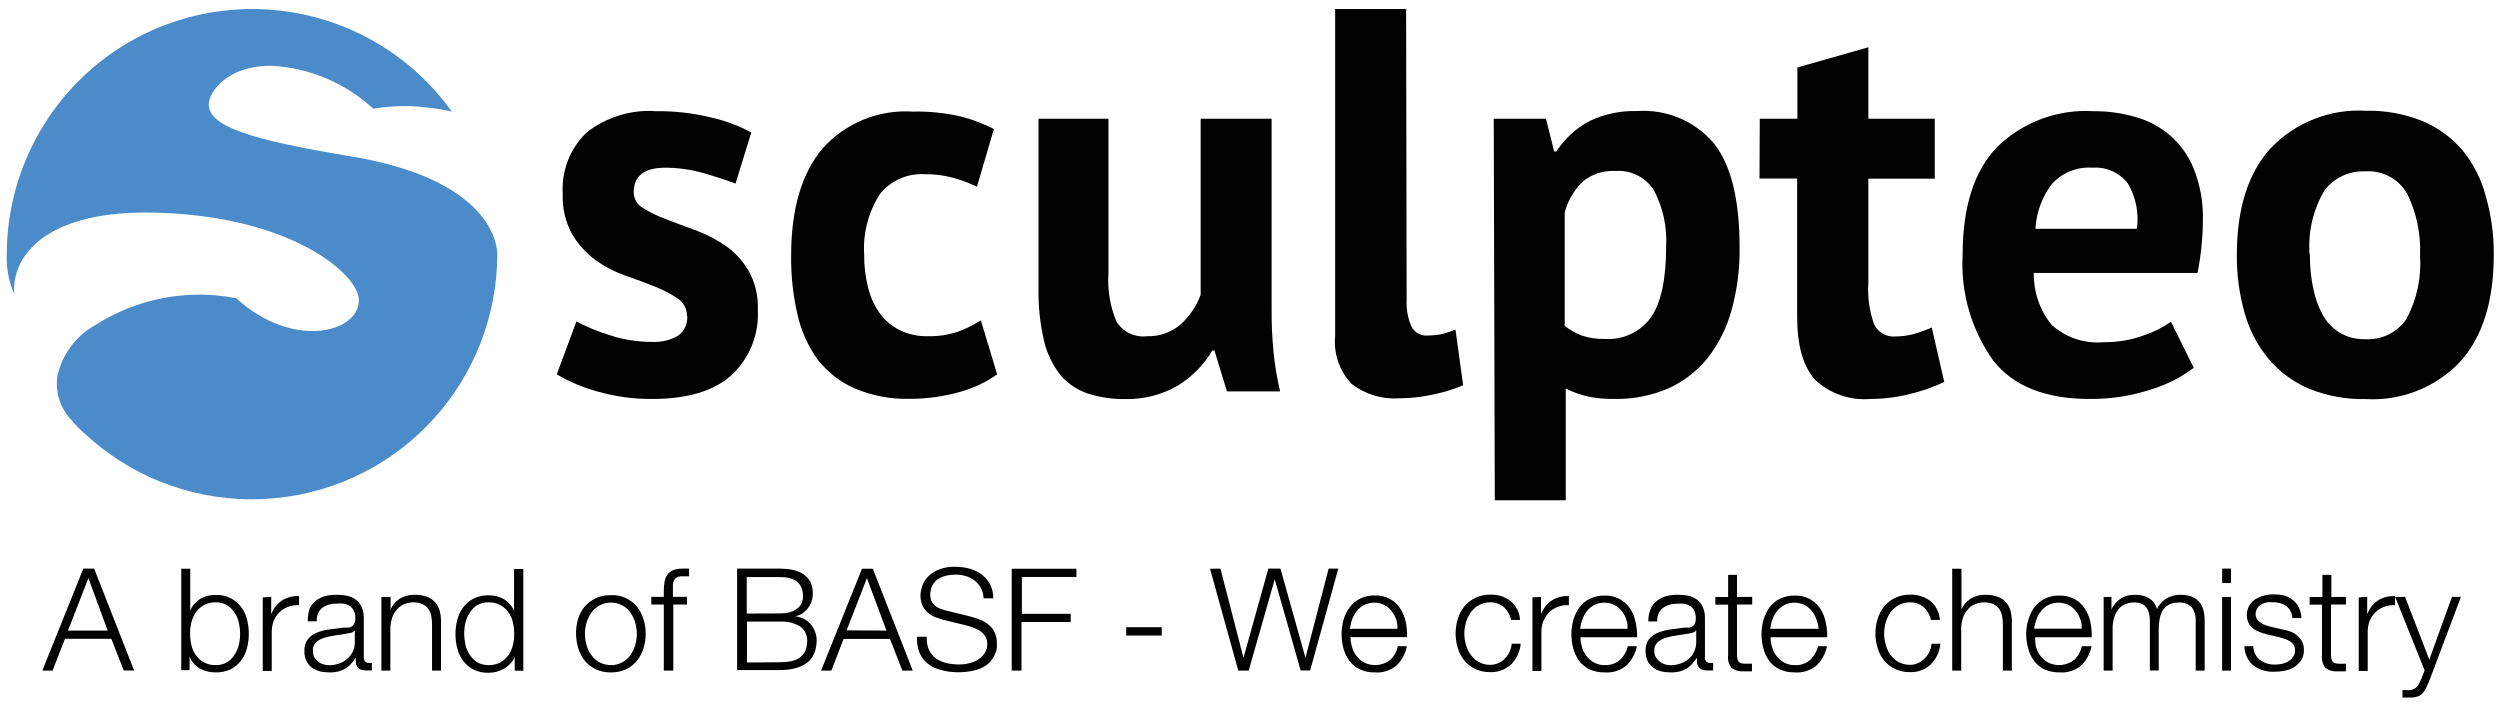
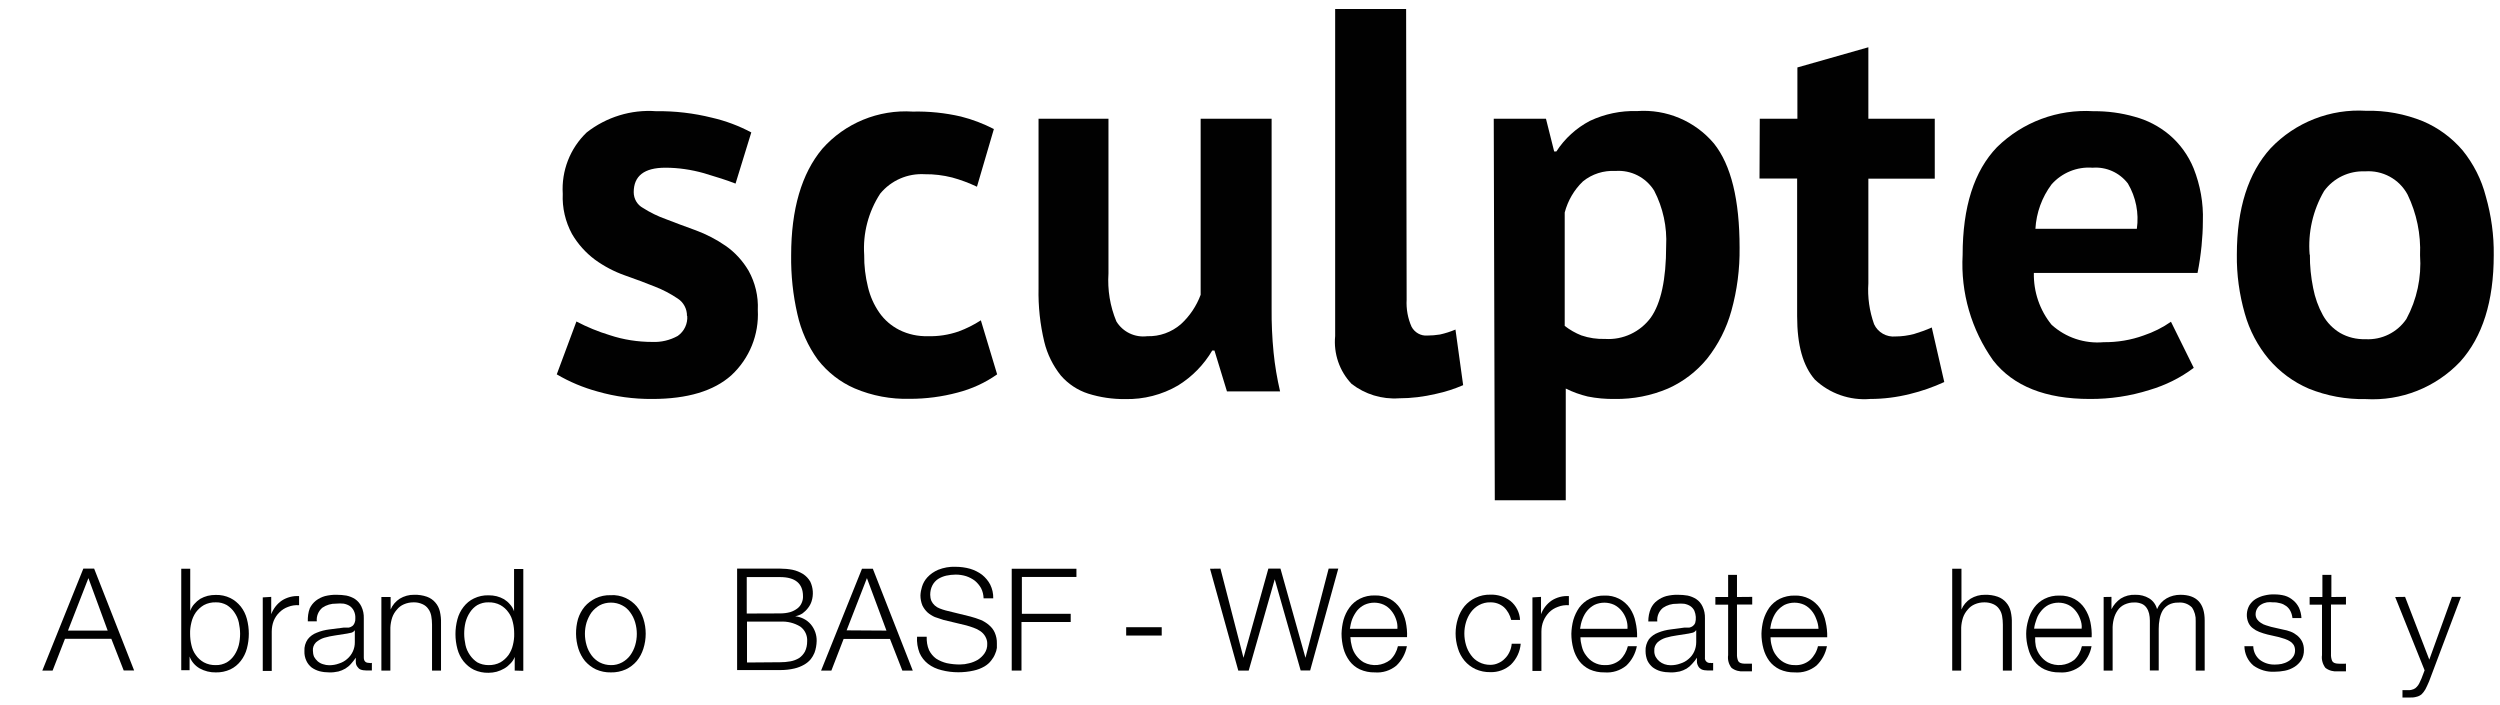
<svg xmlns="http://www.w3.org/2000/svg" version="1.1" id="Layer_1" x="0px" y="0px" viewBox="0 0 1920 541.7" style="enable-background:new 0 0 1920 541.7;" xml:space="preserve">
  <style type="text/css">
	.st0{fill:#010101;}
	.st1{fill-rule:evenodd;clip-rule:evenodd;fill:#4B8BC9;}
</style>
  <g>
    <path class="st0" d="M72.3,436.7l30.7,78.2h-8l-9.5-24.3H49.9L40.4,515h-7.9L64,436.7H72.3z M82.7,484.3L67.9,444l-15.7,40.3   L82.7,484.3z" />
    <path class="st0" d="M146.1,436.7v32.5l0,0c0.7-2,1.7-3.8,3.1-5.3c1.3-1.5,2.9-2.9,4.6-4c1.8-1,3.7-1.8,5.7-2.3   c2-0.5,4.1-0.7,6.2-0.7c3.9-0.1,7.7,0.7,11.2,2.4c3.1,1.5,5.8,3.8,8,6.5c2.2,2.8,3.8,6.1,4.7,9.5c2,7.5,2,15.3,0,22.8   c-0.9,3.4-2.5,6.7-4.7,9.5c-2.1,2.7-4.8,5-8,6.5c-3.5,1.6-7.3,2.4-11.2,2.3c-4.3,0.1-8.6-1-12.4-3.1c-3.6-2.1-6.3-5.3-7.7-9.1l0,0   v10.5h-6.4v-77.9H146.1z M183.4,478c-0.6-2.8-1.8-5.4-3.4-7.7c-1.5-2.3-3.5-4.1-5.8-5.6c-2.6-1.4-5.4-2.2-8.4-2.1   c-3.2-0.1-6.4,0.6-9.2,2.1c-2.4,1.4-4.5,3.3-6.2,5.6c-1.6,2.3-2.8,5-3.4,7.7c-0.7,2.8-1.1,5.8-1,8.7c0,2.9,0.3,5.8,1,8.7   c0.6,2.8,1.7,5.4,3.4,7.7c1.6,2.3,3.7,4.2,6.2,5.6c2.8,1.5,6,2.2,9.2,2.1c2.9,0.1,5.8-0.7,8.4-2.1c2.3-1.4,4.3-3.3,5.8-5.6   c1.6-2.4,2.7-5,3.4-7.7c0.7-2.9,1-5.8,1-8.7C184.4,483.8,184,480.9,183.4,478z" />
    <path class="st0" d="M208.3,458.4v13.3l0,0c1.6-4.2,4.4-7.9,8.2-10.5c3.9-2.5,8.6-3.7,13.2-3.4v7c-2.9-0.2-5.8,0.2-8.5,1.3   c-2.5,0.9-4.7,2.3-6.6,4.2c-1.9,1.8-3.4,4.1-4.4,6.5c-1,2.6-1.5,5.4-1.5,8.3v30.2h-6.9v-56.5L208.3,458.4z" />
    <path class="st0" d="M237.9,467.2c1.1-2.3,2.7-4.3,4.7-5.9c2.1-1.6,4.5-2.8,7-3.5c2.9-0.7,6-1.1,9-1c2.5,0,5,0.2,7.4,0.6   c2.4,0.5,4.7,1.4,6.7,2.7c2,1.4,3.7,3.3,4.8,5.6c1.4,2.9,2,6,1.9,9.2v30c0,2.8,1.3,4.2,4,4.2c0.7,0.2,1.5,0.2,2.2,0v5.8h-2.1h-2.4   c-1.4,0-2.9-0.2-4.2-0.7c-1-0.4-1.8-1.2-2.4-2.1c-0.7-0.9-1.1-1.9-1.2-3c-0.1-1.3-0.1-2.7,0-4l0,0c-1.3,1.8-2.5,3.4-3.8,4.8   c-1.2,1.4-2.7,2.6-4.3,3.6c-1.7,1-3.5,1.7-5.3,2.2c-2.3,0.5-4.7,0.8-7.1,0.7c-2.5,0-5-0.3-7.4-0.9c-2.2-0.6-4.3-1.6-6.1-2.9   c-1.7-1.4-3.1-3.1-4-5.1c-1.1-2.3-1.6-4.9-1.5-7.4c-0.2-3.3,0.7-6.5,2.6-9.2c1.8-2.3,4.2-4,6.9-5c3.1-1.3,6.4-2.1,9.7-2.5l11-1.4   h3.9c1-0.2,1.9-0.6,2.7-1.2c0.8-0.6,1.3-1.4,1.7-2.3c0.5-1.2,0.7-2.4,0.6-3.7c0.1-2-0.3-4-1.2-5.8c-0.7-1.4-1.8-2.7-3.1-3.6   c-1.4-0.9-3-1.5-4.7-1.8c-1.9-0.2-3.8-0.2-5.8,0c-3.7-0.1-7.4,1-10.5,3.1c-3.1,2.6-4.7,6.5-4.3,10.5h-6.9   C236.3,473.8,236.7,470.4,237.9,467.2z M272.4,484.1c-0.6,0.9-1.5,1.5-2.5,1.8l-3.4,0.7l-9,1.4c-2.9,0.4-5.7,1-8.5,1.8   c-2.3,0.7-4.4,1.9-6.3,3.5c-1.7,1.7-2.6,4-2.4,6.4c0,1.6,0.3,3.2,0.9,4.7c0.7,1.3,1.7,2.5,2.8,3.5c1.2,1,2.6,1.8,4.1,2.2   c1.5,0.5,3.1,0.8,4.7,0.8c2.6,0,5.1-0.4,7.5-1.3c2.3-0.7,4.5-1.9,6.3-3.5c3.8-3.2,6-8,5.9-13v-9H272.4z" />
    <path class="st0" d="M300,458.4v9.7l0,0c1.4-3.4,3.9-6.3,7-8.3c3.3-2,7.2-3.1,11.1-3c3.3-0.1,6.7,0.4,9.8,1.5   c2.5,0.9,4.7,2.4,6.4,4.4c1.7,1.9,2.9,4.3,3.5,6.8c0.7,3,1,6,0.9,9.1V515h-6.9v-35.3c0-2.2-0.2-4.5-0.6-6.7c-0.4-2-1.1-3.8-2.3-5.4   c-1.1-1.6-2.6-2.8-4.4-3.6c-2.2-1-4.6-1.5-7-1.4c-2.5,0-5,0.5-7.3,1.5c-2.1,0.9-4,2.3-5.4,4.1c-1.6,1.8-2.8,3.8-3.6,6.1   c-0.8,2.5-1.3,5.1-1.4,7.7v33h-6.9v-56.5H300z" />
    <path class="st0" d="M395.3,515v-10.5l0,0c-0.7,1.9-1.8,3.6-3.2,5c-1.4,1.5-3,2.9-4.8,3.9c-1.9,1.1-3.8,1.9-5.9,2.5   c-2,0.5-4.1,0.8-6.2,0.8c-3.9,0.1-7.7-0.7-11.2-2.3c-3.1-1.5-5.8-3.8-8-6.5c-2.2-2.8-3.8-6.1-4.7-9.5c-2-7.5-2-15.3,0-22.8   c0.9-3.4,2.5-6.7,4.7-9.5c2.1-2.7,4.8-5,8-6.5c3.5-1.7,7.3-2.5,11.2-2.4c2.1,0,4.2,0.2,6.2,0.7c2,0.5,3.9,1.3,5.7,2.3   c1.7,1.1,3.3,2.4,4.6,4c1.4,1.5,2.5,3.4,3.1,5.3l0,0v-32.5h7.1v78.2L395.3,515z M357.5,495.4c0.6,2.8,1.8,5.4,3.4,7.7   c1.5,2.2,3.4,4.1,5.7,5.6c2.6,1.4,5.5,2.1,8.5,2.1c3.2,0.1,6.4-0.6,9.2-2.1c2.4-1.4,4.5-3.3,6.2-5.6c1.6-2.3,2.8-5,3.4-7.7   c0.7-2.8,1.1-5.8,1-8.7c0-2.9-0.3-5.9-1-8.7c-0.6-2.8-1.7-5.4-3.4-7.7c-1.6-2.3-3.7-4.2-6.2-5.6c-2.8-1.5-6-2.2-9.2-2.1   c-3-0.1-5.9,0.7-8.5,2.1c-2.3,1.4-4.2,3.3-5.7,5.6c-1.6,2.4-2.7,5-3.4,7.7c-0.7,2.9-1,5.8-1,8.7   C356.5,489.6,356.9,492.5,357.5,495.4z" />
    <path class="st0" d="M480.6,459.3c3.2,1.5,6.1,3.7,8.4,6.4c2.3,2.8,4,6.1,5.1,9.5c2.4,7.5,2.4,15.5,0,23c-1.1,3.5-2.8,6.7-5.1,9.5   c-2.3,2.7-5.2,4.9-8.4,6.4c-3.6,1.6-7.5,2.4-11.4,2.3c-4,0.1-7.9-0.7-11.5-2.3c-3.2-1.5-6-3.7-8.4-6.4c-2.3-2.8-4-6.1-5.1-9.5   c-2.3-7.4-2.4-15.3-0.3-22.8c1.1-3.5,2.8-6.7,5.1-9.5c2.3-2.7,5.2-4.8,8.4-6.4c3.6-1.7,7.5-2.5,11.5-2.4   C472.9,456.8,476.9,457.6,480.6,459.3z M460.5,464.9c-2.4,1.4-4.5,3.2-6.2,5.4c-1.7,2.4-2.9,5-3.8,7.7c-1.7,5.7-1.7,11.8,0,17.6   c0.8,2.8,2.1,5.4,3.8,7.7c1.6,2.2,3.8,4.1,6.2,5.4c2.7,1.4,5.7,2.1,8.7,2.1c3,0.1,6-0.7,8.6-2.1c2.4-1.3,4.6-3.2,6.2-5.4   c1.7-2.3,3-5,3.8-7.7c1.7-5.7,1.7-11.8,0-17.6c-0.8-2.8-2.1-5.4-3.8-7.7c-1.6-2.3-3.7-4.1-6.2-5.4c-2.6-1.4-5.6-2.1-8.6-2.1   C466.1,462.8,463.1,463.5,460.5,464.9z" />
-     <path class="st0" d="M517.1,464.3V515h-7.3v-50.7h-9.6v-5.9h9.6v-5.1c0-2.2,0.2-4.4,0.6-6.6c0.3-1.9,1-3.8,2.1-5.3   c1.1-1.5,2.5-2.7,4.2-3.4c2.2-0.9,4.5-1.3,6.8-1.3h2.8h2.9v5.9h-2.6h-2.4c-1.5-0.1-3,0.2-4.3,0.8c-1,0.6-1.8,1.4-2.3,2.4   c-0.5,1.1-0.8,2.3-0.8,3.5c0,1.3,0,2.7,0,4.2v4.9h10.8v5.9L517.1,464.3z" />
    <path class="st0" d="M599.2,436.7c3.2,0,6.4,0.3,9.5,0.9c2.8,0.6,5.5,1.7,8,3.2c2.3,1.5,4.2,3.5,5.6,5.9c2.2,4.7,2.6,10.1,1,15.1   c-0.6,1.9-1.6,3.7-2.8,5.2c-1.2,1.6-2.6,2.9-4.2,4.1c-1.7,1.1-3.6,1.8-5.6,2.2l0,0c4.7,0.5,9,2.7,12,6.2c3,3.6,4.6,8.1,4.5,12.8   c-0.1,3.1-0.6,6.2-1.7,9.1c-0.7,1.7-1.7,3.4-2.8,4.8c-1.4,1.7-3.1,3.1-5,4.2c-2.4,1.4-5,2.4-7.6,3c-3.4,0.8-6.9,1.2-10.5,1.2h-33.5   v-77.9H599.2z M599.2,471.1c2.6,0,5.2-0.3,7.7-1c2-0.6,3.9-1.6,5.6-2.9c1.4-1.1,2.5-2.5,3.2-4.2c0.7-1.6,1.1-3.4,1-5.1   c0-9.7-5.9-14.7-17.6-14.7h-25.6v28L599.2,471.1z M599.2,508.6c2.6,0,5.3-0.2,7.9-0.7c2.3-0.4,4.6-1.3,6.6-2.5c1.9-1.3,3.4-3,4.5-5   c1.2-2.5,1.7-5.1,1.7-7.9c0.3-4.4-1.7-8.7-5.3-11.3c-4.6-2.8-9.9-4.1-15.3-3.8h-25.6v31.4L599.2,508.6z" />
    <path class="st0" d="M670.3,436.7L701,515h-8l-9.5-24.3h-35.6l-9.4,24.3h-7.9l31.4-78.2H670.3z M680.8,484.3l-15-40.3l-15.6,40.1   L680.8,484.3z" />
    <path class="st0" d="M713.5,499.3c1.3,2.6,3.1,4.8,5.4,6.5c2.5,1.6,5.3,2.8,8.2,3.5c3.4,0.7,7,1.1,10.5,1c2.2,0,4.4-0.3,6.6-0.9   c2.4-0.5,4.7-1.5,6.8-2.7c2-1.3,3.8-3,5.1-4.9c1.5-2.2,2.2-4.7,2.1-7.3c0.1-2-0.5-3.9-1.5-5.7c-0.9-1.6-2.2-3-3.8-4.1   c-1.6-1.1-3.4-2-5.2-2.6c-1.9-0.7-3.8-1.3-5.6-1.8l-17.5-4.2l-6.6-2.2c-2.1-0.9-4-2.1-5.7-3.6c-1.6-1.5-2.9-3.3-3.9-5.3   c-1-2.5-1.5-5.1-1.5-7.7c0.1-2.3,0.5-4.5,1.2-6.7c0.8-2.7,2.2-5.1,4.1-7.2c2.3-2.5,5.1-4.4,8.3-5.8c4.3-1.7,8.8-2.5,13.4-2.3   c3.7,0,7.5,0.5,11.1,1.5c3.3,1,6.4,2.5,9.2,4.6c2.6,2.1,4.8,4.7,6.3,7.6c1.6,3.3,2.4,6.8,2.3,10.5h-7.4c-0.1-2.7-0.7-5.4-2-7.9   c-1.2-2.1-2.8-4-4.7-5.6c-2-1.5-4.3-2.7-6.7-3.5c-2.6-0.8-5.3-1.2-8-1.2c-2.5,0-4.9,0.3-7.3,0.8c-2.2,0.5-4.4,1.4-6.3,2.6   c-1.8,1.2-3.3,2.9-4.3,4.8c-1.2,2.3-1.7,4.8-1.7,7.3c0,1.6,0.3,3.2,0.9,4.7c0.6,1.3,1.5,2.5,2.6,3.5c1.1,1,2.4,1.8,3.8,2.3   c1.5,0.6,3,1.1,4.5,1.5l19.1,4.7c2.7,0.7,5.3,1.6,7.9,2.6c2.3,1,4.5,2.3,6.4,4c1.9,1.6,3.4,3.5,4.4,5.8c1.1,2.6,1.7,5.4,1.6,8.2   c0,0.8,0,2.1,0,3.5c-0.2,1.6-0.7,3.2-1.4,4.7c-0.7,1.8-1.7,3.4-2.9,4.9c-1.4,1.9-3.2,3.4-5.2,4.6c-2.6,1.5-5.4,2.6-8.3,3.2   c-3.9,0.9-7.9,1.3-11.8,1.3c-4.3,0-8.6-0.5-12.8-1.6c-3.8-0.9-7.4-2.5-10.5-4.9c-2.8-2.2-5.1-5.1-6.5-8.4   c-1.5-3.9-2.2-8.1-1.9-12.4h7.4C711.6,492.6,712.1,496.1,713.5,499.3z" />
    <path class="st0" d="M826.7,436.7v6.4h-41.9v28.3h37.5v6.3h-37.8V515H777v-78.2H826.7z" />
    <path class="st0" d="M864.9,481.7h27.3v6.4h-27.3V481.7z" />
    <path class="st0" d="M937.3,436.7l17.7,68.5l0,0l19.1-68.5h9.3l19.2,68.5l0,0l17.8-68.5h7.4l-21.6,78.2h-7.3l-19.9-70l0,0L959,515   H951l-21.7-78.2L937.3,436.7z" />
    <path class="st0" d="M1038.2,496.3c0.6,2.6,1.8,5.1,3.4,7.2c1.6,2.1,3.5,3.9,5.8,5.2c6.6,3.4,14.5,2.6,20.3-1.9   c3-2.8,5-6.5,5.9-10.5h6.9c-1.1,5.7-3.9,10.9-8.1,14.9c-4.6,3.8-10.6,5.7-16.5,5.2c-4,0.1-7.9-0.7-11.5-2.3c-3.2-1.5-5.9-3.7-8-6.5   c-2.1-2.9-3.7-6.1-4.6-9.5c-1-3.8-1.5-7.6-1.5-11.5c0.1-3.5,0.6-7.1,1.5-10.5c1-3.4,2.5-6.7,4.6-9.5c2.1-2.9,4.8-5.2,8-6.8   c3.6-1.8,7.5-2.6,11.5-2.5c4-0.1,8.1,0.8,11.6,2.7c3.1,1.7,5.8,4.2,7.7,7.1c2.1,3.2,3.6,6.7,4.4,10.5c0.8,3.9,1.2,7.8,1,11.7h-43.5   C1037.2,491.8,1037.6,494.1,1038.2,496.3z M1072.1,475.4c-0.8-2.3-2-4.5-3.6-6.4c-1.5-1.9-3.4-3.4-5.6-4.5c-4.7-2.2-10.2-2.2-15,0   c-2.2,1.1-4.1,2.6-5.7,4.5c-1.5,2-2.8,4.2-3.7,6.5c-0.9,2.4-1.4,4.9-1.8,7.4h36.5C1073.4,480.4,1073,477.8,1072.1,475.4z" />
    <path class="st0" d="M1155,466.3c-2.9-2.5-6.6-3.8-10.5-3.7c-3-0.1-6,0.7-8.6,2.1c-2.4,1.3-4.6,3.2-6.2,5.4c-1.7,2.3-3,5-3.8,7.7   c-1.7,5.7-1.7,11.8,0,17.6c0.8,2.8,2.1,5.4,3.8,7.7c1.6,2.3,3.7,4.1,6.2,5.4c2.6,1.4,5.6,2.1,8.6,2.1c2.1,0,4.2-0.4,6.1-1.3   c1.9-0.8,3.6-1.9,5-3.4c1.5-1.4,2.7-3.1,3.6-5c1-2,1.6-4.2,1.8-6.5h6.9c-0.5,6.1-3.2,11.7-7.5,16c-4.3,3.9-10,6-15.8,5.8   c-3.9,0.1-7.8-0.7-11.4-2.3c-3.2-1.5-6.1-3.7-8.4-6.4c-2.3-2.8-4.1-6-5.1-9.5c-2.4-7.5-2.4-15.5,0-23c1.1-3.5,2.8-6.7,5.1-9.5   c2.3-2.7,5.2-4.9,8.4-6.4c3.6-1.7,7.5-2.5,11.4-2.4c5.5-0.2,11,1.5,15.4,4.8c4.4,3.6,7.1,8.9,7.4,14.6h-6.8   C1159.7,472.4,1157.8,468.9,1155,466.3z" />
    <path class="st0" d="M1183.5,458.4v13.3l0,0c1.6-4.2,4.4-7.9,8.2-10.5c3.9-2.5,8.6-3.7,13.2-3.4v7c-2.9-0.2-5.8,0.2-8.5,1.3   c-2.5,0.9-4.8,2.3-6.7,4.2c-1.8,1.9-3.3,4.1-4.3,6.5c-1.1,2.6-1.6,5.4-1.6,8.3v30.2h-6.9v-56.5L1183.5,458.4z" />
    <path class="st0" d="M1214.8,496.3c0.6,2.6,1.7,5.1,3.4,7.2c1.5,2.1,3.5,3.9,5.8,5.2c2.6,1.4,5.4,2.2,8.4,2.1   c4.3,0.2,8.5-1.2,11.8-4c3-2.8,5-6.5,6-10.5h6.9c-1.1,5.7-3.9,10.9-8.1,14.9c-4.7,3.8-10.6,5.7-16.7,5.2c-4,0.1-7.9-0.7-11.5-2.3   c-3.1-1.5-5.9-3.7-8-6.5c-2.1-2.9-3.6-6.1-4.5-9.5c-1-3.7-1.5-7.6-1.5-11.4c0.1-3.5,0.6-7.1,1.5-10.5c1-3.4,2.5-6.6,4.5-9.5   c2.1-2.8,4.8-5.2,8-6.8c3.6-1.7,7.5-2.6,11.5-2.5c7.8-0.3,15.1,3.4,19.5,9.8c2.1,3.2,3.6,6.7,4.3,10.5c0.9,3.8,1.3,7.8,1.2,11.7   h-43.5C1213.8,491.8,1214.2,494.1,1214.8,496.3z M1248.9,475.4c-0.8-2.3-2-4.5-3.6-6.4c-1.5-1.8-3.4-3.4-5.6-4.5   c-4.8-2.2-10.3-2.2-15.1,0c-2.1,1.1-4,2.6-5.6,4.5c-1.6,1.9-2.8,4.1-3.7,6.5c-0.9,2.4-1.5,4.9-1.8,7.4h36.4   C1250.1,480.4,1249.7,477.8,1248.9,475.4z" />
    <path class="st0" d="M1267.9,467.2c1.1-2.3,2.7-4.4,4.8-5.9c2.1-1.6,4.5-2.8,7-3.5c2.9-0.7,6-1.1,9-1c2.5,0,5,0.2,7.4,0.6   c2.3,0.5,4.6,1.4,6.6,2.7c2.1,1.4,3.7,3.3,4.8,5.6c1.4,2.9,2,6,1.9,9.2v30c-0.3,2,1.1,3.9,3.1,4.2c0.3,0.1,0.7,0.1,1,0   c0.7,0.2,1.5,0.2,2.2,0v5.8h-2.2h-2.3c-1.4,0-2.9-0.2-4.2-0.7c-1-0.5-1.9-1.2-2.5-2.1c-0.6-0.9-1-2-1.2-3c-0.1-1.3-0.1-2.7,0-4l0,0   c-1.1,1.7-2.4,3.3-3.8,4.8c-1.2,1.4-2.6,2.6-4.2,3.6c-1.7,1-3.5,1.7-5.3,2.2c-2.4,0.5-4.8,0.8-7.2,0.7c-2.5,0-5-0.3-7.4-0.9   c-2.2-0.6-4.2-1.6-6-2.9c-1.7-1.4-3.1-3.1-4.1-5.1c-1-2.3-1.5-4.9-1.5-7.4c-0.2-3.3,0.8-6.5,2.6-9.2c1.9-2.3,4.3-4,7-5   c3.1-1.3,6.4-2.1,9.7-2.5l10.5-1.4h3.8c1-0.2,1.9-0.6,2.7-1.2c0.8-0.6,1.4-1.4,1.8-2.3c0.9-3.1,0.6-6.4-0.6-9.4   c-0.7-1.5-1.8-2.7-3.1-3.6c-1.4-0.9-3-1.5-4.7-1.8c-1.9-0.2-3.8-0.2-5.8,0c-3.7-0.1-7.4,1-10.5,3.1c-3.1,2.5-4.8,6.5-4.4,10.5h-6.9   C1265.9,473.8,1266.5,470.4,1267.9,467.2z M1302.5,484.1c-0.6,0.9-1.5,1.5-2.5,1.8l-3.2,0.7l-9,1.4c-2.9,0.4-5.7,1-8.5,1.8   c-2.3,0.7-4.5,1.9-6.3,3.5c-1.7,1.7-2.7,4-2.5,6.4c-0.1,1.6,0.3,3.3,1,4.7c1.5,2.7,3.9,4.7,6.8,5.7c1.5,0.5,3.1,0.8,4.7,0.8   c2.6,0,5.1-0.4,7.5-1.3c2.3-0.7,4.5-1.9,6.3-3.5c1.8-1.5,3.3-3.4,4.3-5.6c1.1-2.3,1.6-4.9,1.6-7.4v-9L1302.5,484.1z" />
    <path class="st0" d="M1345.7,458.4v5.9h-11.7v38c-0.1,1.8,0.2,3.7,0.9,5.3c0.6,1.3,2.2,2,4.7,2.1h5.9v5.9h-6.1   c-3.4,0.3-6.9-0.6-9.6-2.7c-2.2-2.8-3.1-6.3-2.6-9.8v-38.7h-9.8v-5.9h9.8v-17h6.8v17L1345.7,458.4z" />
    <path class="st0" d="M1360.8,496.3c0.6,2.6,1.7,5.1,3.4,7.2c1.5,2.1,3.5,3.9,5.8,5.2c2.6,1.4,5.4,2.2,8.4,2.1   c4.3,0.3,8.6-1.2,11.8-4c3-2.8,5.1-6.5,6-10.5h6.9c-1.1,5.7-3.9,10.9-8.1,14.9c-4.7,3.8-10.6,5.7-16.7,5.2c-4,0.1-7.9-0.7-11.5-2.3   c-3.1-1.5-5.9-3.7-8-6.5c-2.1-2.9-3.6-6.1-4.5-9.5c-1-3.7-1.5-7.6-1.5-11.4c0.1-3.5,0.6-7.1,1.5-10.5c1-3.4,2.5-6.6,4.5-9.5   c2.1-2.8,4.8-5.2,8-6.8c3.6-1.7,7.5-2.6,11.5-2.5c7.8-0.3,15.1,3.4,19.5,9.8c2.1,3.2,3.6,6.7,4.3,10.5c0.9,3.8,1.3,7.8,1.2,11.7   h-43.5C1359.8,491.8,1360.1,494.1,1360.8,496.3z M1394.9,475.4c-0.8-2.3-2-4.5-3.6-6.4c-1.5-1.8-3.4-3.4-5.6-4.5   c-4.8-2.2-10.3-2.2-15.1,0c-2.1,1.1-4,2.7-5.6,4.5c-1.6,1.9-2.8,4.1-3.7,6.5c-0.9,2.4-1.5,4.9-1.8,7.4h37.1   C1396.5,480.3,1395.9,477.8,1394.9,475.4L1394.9,475.4z" />
-     <path class="st0" d="M1477.4,466.3c-2.9-2.5-6.6-3.8-10.5-3.7c-3,0-6,0.7-8.7,2.1c-2.4,1.4-4.5,3.2-6.2,5.4c-1.6,2.4-2.9,5-3.7,7.7   c-1.7,5.7-1.7,11.8,0,17.6c0.8,2.8,2,5.4,3.7,7.7c1.7,2.2,3.8,4.1,6.2,5.4c2.7,1.4,5.7,2.1,8.7,2.1c2.1,0,4.1-0.4,6-1.3   c1.9-0.7,3.6-1.9,5-3.4c1.5-1.4,2.8-3.1,3.7-5c1-2,1.6-4.2,1.8-6.5h6.8c-0.5,6.1-3.2,11.7-7.5,16c-4.3,3.9-9.9,6-15.7,5.8   c-3.9,0.1-7.8-0.7-11.4-2.3c-3.2-1.5-6.1-3.7-8.4-6.4c-2.3-2.8-4.1-6-5.1-9.5c-2.4-7.5-2.4-15.5,0-23c1.1-3.5,2.8-6.7,5.1-9.5   c2.3-2.7,5.2-4.9,8.4-6.4c3.6-1.7,7.5-2.5,11.4-2.4c5.5-0.2,11,1.5,15.4,4.8c4.4,3.6,7.1,8.9,7.4,14.6h-6.9   C1482.2,472.4,1480.2,468.9,1477.4,466.3z" />
    <path class="st0" d="M1506.4,436.7v31.4l0,0c1.4-3.4,3.9-6.3,7-8.3c3.3-2,7.2-3.1,11.1-3c3.3-0.1,6.7,0.4,9.8,1.5   c2.5,0.9,4.7,2.4,6.4,4.4c1.7,1.9,2.9,4.3,3.5,6.8c0.7,3,1,6,0.9,9.1V515h-6.9v-35.3c0-2.2-0.2-4.5-0.6-6.7c-0.4-2-1.1-3.8-2.3-5.4   c-1.1-1.6-2.6-2.8-4.4-3.6c-2.2-1-4.5-1.4-6.9-1.4c-2.6,0-5.1,0.5-7.4,1.5c-2.1,0.9-4,2.3-5.4,4.1c-1.6,1.8-2.8,3.8-3.6,6.1   c-0.8,2.5-1.3,5.1-1.4,7.7v33h-6.9v-78.2H1506.4z" />
    <path class="st0" d="M1563.5,496.3c0.6,2.6,1.8,5.1,3.4,7.2c1.6,2.1,3.5,3.9,5.8,5.2c6.6,3.4,14.5,2.6,20.3-1.9   c3-2.8,5-6.5,5.9-10.5h7.4c-1,5.7-3.9,10.9-8.1,14.9c-4.6,3.8-10.6,5.7-16.5,5.2c-4,0.1-7.9-0.7-11.5-2.3c-3.2-1.5-5.9-3.7-8-6.5   c-2.1-2.8-3.7-6.1-4.5-9.5c-1.1-3.7-1.6-7.6-1.6-11.4c0-3.5,0.6-7.1,1.6-10.5c0.9-3.4,2.4-6.7,4.5-9.5c2.1-2.9,4.8-5.2,8-6.8   c3.6-1.8,7.5-2.6,11.5-2.5c4-0.1,8.1,0.8,11.6,2.7c3.1,1.7,5.8,4.2,7.7,7.1c2.1,3.2,3.6,6.7,4.4,10.5c0.8,3.9,1.2,7.8,1,11.7H1563   C1562.9,491.8,1563.1,494.1,1563.5,496.3z M1597.6,475.4c-0.8-2.3-2-4.5-3.6-6.4c-1.5-1.9-3.4-3.4-5.6-4.5c-4.7-2.2-10.2-2.2-15,0   c-2.2,1.1-4,2.6-5.6,4.5c-1.6,1.9-2.9,4-3.7,6.4c-0.9,2.4-1.6,4.9-1.9,7.4h36.5C1599,480.3,1598.5,477.8,1597.6,475.4z" />
    <path class="st0" d="M1621.6,458.4v9.5l0,0c1.6-3.3,4.1-6.1,7.1-8.2c3.4-2.1,7.3-3.1,11.3-2.9c3.7-0.1,7.3,0.8,10.5,2.7   c3,1.8,5.2,4.8,6.1,8.3c1.5-3.5,4.1-6.4,7.4-8.3c3.2-1.8,6.8-2.7,10.5-2.7c12.6,0,18.7,6.6,18.7,19.8V515h-6.9v-38   c0.2-3.7-0.8-7.4-2.9-10.5c-2.8-2.8-6.6-4.1-10.5-3.7c-2.6-0.1-5.2,0.5-7.4,1.7c-1.9,1.1-3.6,2.7-4.7,4.6c-1.1,2-1.8,4.1-2.2,6.3   c-0.5,2.5-0.7,5-0.7,7.5v32h-6.8v-38.3c0-1.8-0.2-3.7-0.6-5.4c-0.4-1.6-1-3.1-2-4.5c-0.9-1.3-2.2-2.4-3.7-3c-1.8-0.7-3.6-1.1-5.6-1   c-2.6-0.1-5.2,0.5-7.6,1.6c-2.1,1-3.9,2.5-5.2,4.4c-1.4,2-2.4,4.2-3,6.6c-0.7,2.7-1,5.5-0.9,8.3v31.4h-6.9v-56.5L1621.6,458.4z" />
-     <path class="st0" d="M1713.4,436.7v11.1h-6.8v-11.1H1713.4z M1713.4,458.4V515h-6.8v-56.5H1713.4z" />
    <path class="st0" d="M1759.1,469.4c-0.7-1.5-1.9-2.9-3.2-3.9c-1.4-1-2.9-1.8-4.6-2.2c-1.8-0.5-3.7-0.8-5.6-0.7   c-1.6-0.2-3.1-0.2-4.7,0c-1.5,0.3-3,0.8-4.3,1.6c-1.3,0.7-2.4,1.8-3.1,3c-0.9,1.4-1.3,3-1.3,4.6c0,1.4,0.4,2.7,1.2,3.9   c0.8,1.1,1.8,2,2.9,2.7c1.2,0.8,2.4,1.4,3.8,1.8l3.9,1.2l9.2,2.1c2,0.3,4,0.9,5.9,1.6c1.9,0.7,3.6,1.8,5.1,3   c1.5,1.3,2.8,2.8,3.7,4.6c1,2,1.4,4.2,1.4,6.4c0.1,2.8-0.6,5.5-2,7.9c-1.4,2.1-3.2,3.9-5.3,5.2c-2.3,1.4-4.7,2.4-7.3,2.9   c-2.6,0.5-5.3,0.8-8,0.8c-5.8,0.3-11.4-1.4-16.1-4.7c-4.4-3.7-6.9-9.1-7-14.9h6.8c0.1,4.1,1.9,7.9,5.1,10.5   c3.3,2.5,7.4,3.7,11.5,3.6c1.8,0,3.5-0.2,5.2-0.5c1.7-0.4,3.4-1,4.9-1.9c1.5-0.8,2.8-2,3.8-3.4c1.1-1.4,1.6-3.2,1.6-5   c0-1.5-0.3-2.9-1-4.2c-0.7-1.1-1.7-2.1-2.8-2.8c-1.3-0.8-2.6-1.4-4-1.9l-4.6-1.4l-8.8-2c-2.1-0.5-4.2-1.2-6.3-2   c-1.8-0.7-3.4-1.6-4.9-2.8c-1.5-1.1-2.6-2.5-3.4-4.2c-1.9-4.3-1.6-9.3,0.7-13.4c1.3-2,2.9-3.7,4.9-4.9c2.1-1.2,4.4-2.2,6.8-2.7   c2.5-0.6,5-0.9,7.5-0.8c2.7,0,5.4,0.3,8,1c2.4,0.7,4.5,1.9,6.4,3.5c1.9,1.5,3.4,3.5,4.5,5.7c1.1,2.5,1.8,5.2,1.9,8h-6.9   C1760.4,472.8,1759.9,471,1759.1,469.4z" />
    <path class="st0" d="M1801.7,458.4v5.9h-11.5v38c-0.1,1.8,0.2,3.7,0.9,5.3c0.6,1.3,2.2,2,4.6,2.1c2,0.1,4,0.1,6,0v5.9h-6.2   c-3.4,0.3-6.9-0.6-9.6-2.7c-2.1-2.8-3.1-6.3-2.6-9.8v-38.7h-9.5v-5.9h9.8v-17h6.9v17L1801.7,458.4z" />
-     <path class="st0" d="M1818,458.4v13.3l0,0c1.6-4.2,4.4-7.9,8.2-10.5c3.9-2.5,8.6-3.7,13.2-3.4v7c-2.9-0.2-5.8,0.2-8.5,1.3   c-2.5,0.9-4.7,2.3-6.6,4.2c-1.9,1.8-3.4,4.1-4.4,6.5c-1,2.6-1.5,5.4-1.5,8.3v30.2h-6.9v-56.5L1818,458.4z" />
    <path class="st0" d="M1847.1,458.4l18.6,48.2l17.4-48.2h6.9l-24.5,65c-1,2.4-2,4.4-2.8,6c-0.8,1.4-1.8,2.7-2.9,3.8   c-1.1,0.9-2.4,1.6-3.8,1.9c-1.7,0.5-3.5,0.7-5.3,0.6h-3.6h-2V530h2.3h2.4c1.3,0.1,2.6-0.2,3.8-0.7c1-0.4,1.8-1,2.5-1.8   c0.8-0.8,1.4-1.7,1.9-2.7l1.7-3.7l2.4-6.3l-22.6-56.3L1847.1,458.4z" />
  </g>
  <g>
    <path class="st0" d="M527.6,242.7c0.1-5.4-2.6-10.5-7.1-13.4c-5.5-3.7-11.4-6.8-17.6-9.2c-7-2.8-14.7-5.7-23-8.6   c-8.2-2.9-16-7-23-12.1c-7.1-5.3-13.1-12-17.6-19.7c-5.1-9.4-7.6-20.1-7.1-30.8c-1.1-17.7,5.6-35,18.4-47.2   c15.1-11.8,34.1-17.7,53.2-16.3c14.5-0.2,29,1.5,43,5c10.5,2.4,20.6,6.2,30.2,11.3l-12.1,39.3c-6.4-2.5-14.5-5.1-24.3-8   c-9.6-2.7-19.6-4.2-29.6-4.2c-16.2,0-24.3,6.3-24.3,18.8c0,5.1,2.7,9.7,7.1,12.1c5.5,3.5,11.4,6.4,17.6,8.6   c6.9,2.7,14.7,5.6,23,8.6c8.1,3,15.8,7,22.9,11.9c7.2,5,13.1,11.5,17.6,19.1c5.1,9.2,7.6,19.6,7.1,30.2c1,18.9-6.4,37.2-20.3,50.1   c-13.5,12.1-33.8,18.2-60.8,18.2c-14.2,0.1-28.3-1.8-41.9-5.7c-11-3-21.6-7.4-31.4-13.2l15.1-40.6c8.2,4.3,16.7,7.8,25.6,10.5   c10.5,3.5,21.6,5.2,32.7,5.2c6.8,0.3,13.5-1.3,19.5-4.6c5-3.5,7.8-9.4,7.3-15.5" />
    <path class="st0" d="M765.8,287.5c-9.2,6.5-19.5,11.2-30.4,14c-11.9,3.2-24.2,4.8-36.5,4.8c-14.6,0.4-29.1-2.3-42.5-8   c-11.1-4.8-20.8-12.4-28.3-22c-7.6-10.5-12.9-22.4-15.7-35c-3.4-14.8-5-30-4.8-45.2c0-35.4,8-62.8,23.9-81.8   C648.9,94.6,674.6,84,701,85.7c12.4-0.3,24.9,1,37,3.8c8.8,2.2,17.3,5.5,25.3,9.6l-13,44.3c-6.1-2.9-12.5-5.3-19.1-7.1   c-6.8-1.7-13.9-2.6-20.9-2.5c-13.2-0.8-25.9,4.7-34.3,14.9c-9.1,14-13.4,30.5-12.3,47.1c-0.1,8.3,0.9,16.6,2.9,24.7   c1.7,7.1,4.6,13.7,8.8,19.7c3.9,5.6,9.2,10.1,15.3,13.2c6.8,3.4,14.4,5,22,4.8c7.9,0.2,15.8-1,23.4-3.6c6-2.2,11.8-5.1,17.2-8.6   L765.8,287.5z" />
    <path class="st0" d="M851.3,91.2V210c-0.8,12.6,1.2,25.2,6.1,36.9c5,8.1,14.2,12.5,23.7,11.3c9.4,0.3,18.6-3,25.8-9.2   c6.8-6.2,12-14,15.2-22.6V91.2h54.5v145.7c-0.1,11.3,0.4,22.5,1.5,33.7c1,10.1,2.7,20.1,5,30h-40.8l-9.6-31.4h-1.7   c-6.4,10.9-15.4,20.1-26.2,26.8c-12.3,7.2-26.4,10.8-40.6,10.5c-9.7,0.1-19.3-1.3-28.5-4.2c-8.1-2.6-15.3-7.4-20.9-13.8   c-6.1-7.6-10.5-16.5-12.8-26c-3.2-13.4-4.7-27.2-4.4-41.1V91.2H851.3z" />
    <path class="st0" d="M1080.3,230.1c-0.4,7.2,0.9,14.4,3.8,20.9c2.4,4.4,7.1,7.1,12.1,6.7c3.3,0,6.5-0.3,9.7-0.8   c4.1-0.9,8.1-2.2,11.9-3.8l5.9,42.7c-6.7,2.9-13.8,5.2-20.9,6.7c-9.3,2.2-18.8,3.4-28.4,3.4c-13.1,0.9-26.1-3.1-36.4-11.1   c-9.3-9.8-13.9-23.2-12.6-36.7V6.9h54.5L1080.3,230.1z" />
    <path class="st0" d="M1147.2,91.2h40.1l6.3,25.1h1.7c6.4-9.9,15.3-18,25.8-23.5c11.3-5.3,23.7-7.9,36.2-7.5   c22.5-1.6,44.4,7.6,59,24.9c13.2,16.5,19.7,43.3,19.7,80.1c0.2,16.3-1.9,32.6-6.3,48.4c-3.7,13.4-10,25.8-18.6,36.7   c-8.1,9.9-18.4,17.8-30.1,23c-12.9,5.5-26.8,8.2-40.8,8c-7,0.1-14-0.5-20.9-1.9c-5.8-1.4-11.4-3.4-16.8-6.1v85.8H1148L1147.2,91.2z    M1240.6,131.3c-9-0.5-17.9,2.3-24.9,8c-6.8,6.5-11.6,14.8-14,23.9v87.1c3.9,3,8.2,5.5,12.8,7.3c5.9,2,12,2.9,18.2,2.7   c13.8,0.9,27.1-5.4,35.2-16.5c7.7-11,11.7-29.2,11.7-54.7c0.8-14.8-2.4-29.6-9.2-42.7C1264,136.2,1252.6,130.4,1240.6,131.3" />
    <path class="st0" d="M1351.5,91.2h28.9V51.8l54.5-15.5v54.9h51v46h-51v80.4c-0.7,10.7,0.8,21.3,4.4,31.4c2.9,6.3,9.6,10.1,16.5,9.4   c4.8,0,9.6-0.7,14.2-1.9c4.6-1.4,9.2-3,13.6-5l9.6,41.9c-8.5,3.9-17.3,7-26.4,9.2c-10,2.5-20.2,3.8-30.5,3.8   c-15.6,1.3-31.1-4.1-42.5-14.9c-9.1-10.5-13.6-26.2-13.6-48.8V137.1h-28.9L1351.5,91.2z" />
    <path class="st0" d="M1684.8,282.5c-10.2,7.7-21.8,13.4-34,17c-14.8,4.7-30.3,7-45.9,6.9c-33.9,0-58.6-9.8-74.1-29.5   c-16.8-23.6-25.1-52.2-23.5-81.1c0-36.9,8.8-64.5,26.4-82.8c19.7-19.3,46.6-29.3,74.1-27.6c10.6-0.1,21.2,1.3,31.4,4.2   c9.8,2.6,18.9,7.3,26.7,13.8c8.3,7,14.7,15.9,18.8,25.9c5.1,12.9,7.6,26.7,7.1,40.6c0,6.3-0.4,12.6-1,18.8c-0.7,7-1.7,14-3.1,20.9   H1562c-0.3,14.5,4.5,28.6,13.6,39.8c10.9,9.9,25.4,14.7,40,13.4c10.5,0.1,20.9-1.6,30.8-5.2c7.4-2.5,14.5-6,20.9-10.5L1684.8,282.5   z M1607,128.8c-11.9-0.9-23.5,3.9-31.4,12.8c-7.4,9.9-11.7,21.8-12.4,34.1h77.9c1.7-12-0.7-24.3-6.9-34.8   c-6.4-8.3-16.5-12.9-27-12.1" />
    <path class="st0" d="M1717.9,195.6c0-35.4,8.7-62.8,26-81.8c19-19.9,45.8-30.4,73.3-28.7c14.9-0.4,29.7,2.4,43.6,8   c11.8,5,22.2,12.7,30.5,22.4c8.4,10.4,14.5,22.4,17.8,35.3c4.2,14.7,6.3,29.9,6.1,45.1c0,35.5-8.6,62.8-25.8,81.9   c-18.8,19.8-45.3,30.3-72.6,28.7c-14.9,0.3-29.7-2.4-43.6-8c-11.9-5.1-22.4-12.9-30.8-22.7c-8.5-10.2-14.8-22.1-18.4-35   C1719.8,226.1,1717.7,210.9,1717.9,195.6 M1774,195.6c-0.1,8.6,0.8,17.1,2.5,25.6c1.4,7.3,3.9,14.4,7.5,20.9   c3.1,5.6,7.7,10.3,13.2,13.6c5.9,3.4,12.7,5,19.5,4.8c12.5,0.7,24.4-5.2,31.4-15.5c8.1-15,11.7-32,10.5-49   c0.7-16.1-2.6-32.1-9.6-46.6c-6.4-11.9-19.2-18.8-32.7-17.8c-12.3-0.5-24.1,5.1-31.4,15.1c-8.6,14.8-12.5,31.9-11.1,48.9" />
  </g>
-   <path class="st1" d="M44.3,287.5c-2.3,12.7,1.6,25.7,10.5,35.1c3.5,4.2,7.4,8.1,11.6,11.6c76.9,70.2,196.1,64.7,266.3-12.2  c31.5-34.5,49-79.4,49.2-126.1c0,0,3.7-56.9-113.5-76c-75.9-12.6-109.9-22.9-108-41.1c0.7-7.3,12.6-28.3,47.9-28.3  c29.2,1.5,56.9,13.2,78.4,33c9.3-1.6,18.8-2.2,28.3-2c10.7,0.5,21.4,1.8,31.9,4.1C286.3,1,168.5-18.4,83.9,42.2  C34.5,77.7,5.2,134.8,5.2,195.7c-0.4,10.4,1.6,20.7,5.8,30.3c-2.5-28.6,23-62.8,101-62.8c111.9,0.7,164.3,48.6,163.6,67.4  c0,25.1-50.9,38-94.2-1.6c-37.5-7.3-76.4,0.2-108.6,20.9c-14.2,8-24.4,21.4-28.3,37.2" />
</svg>